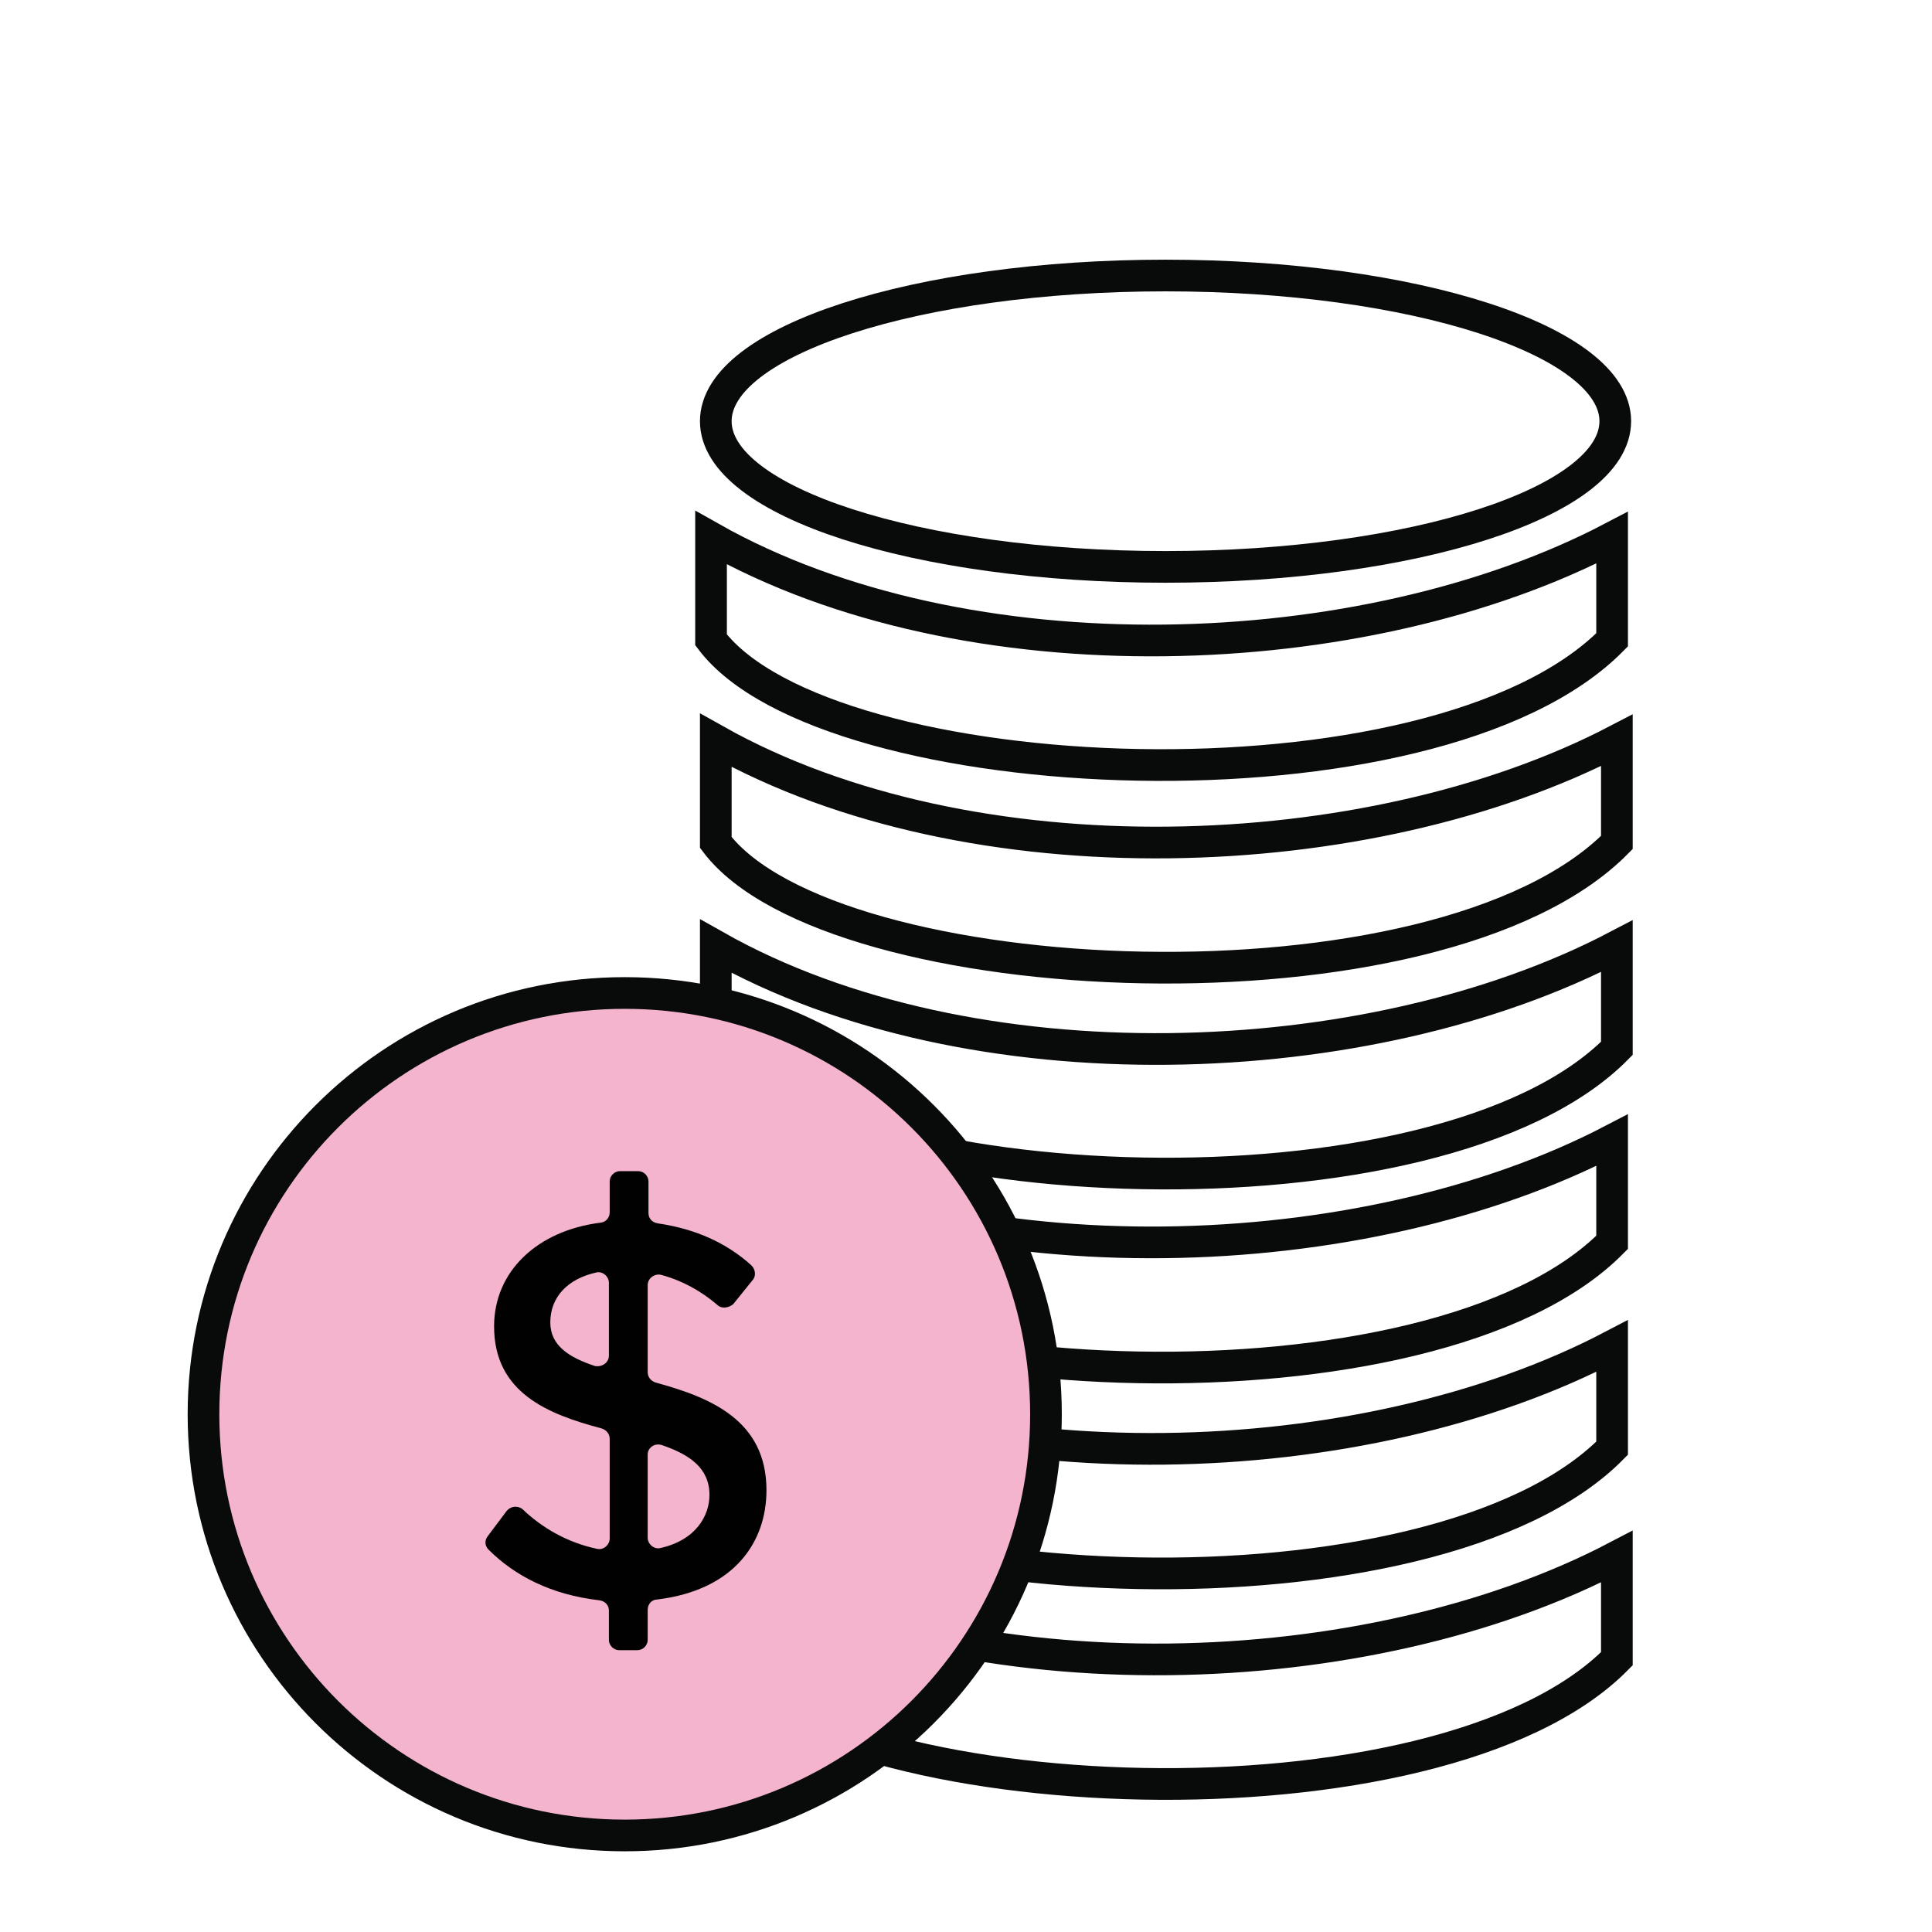
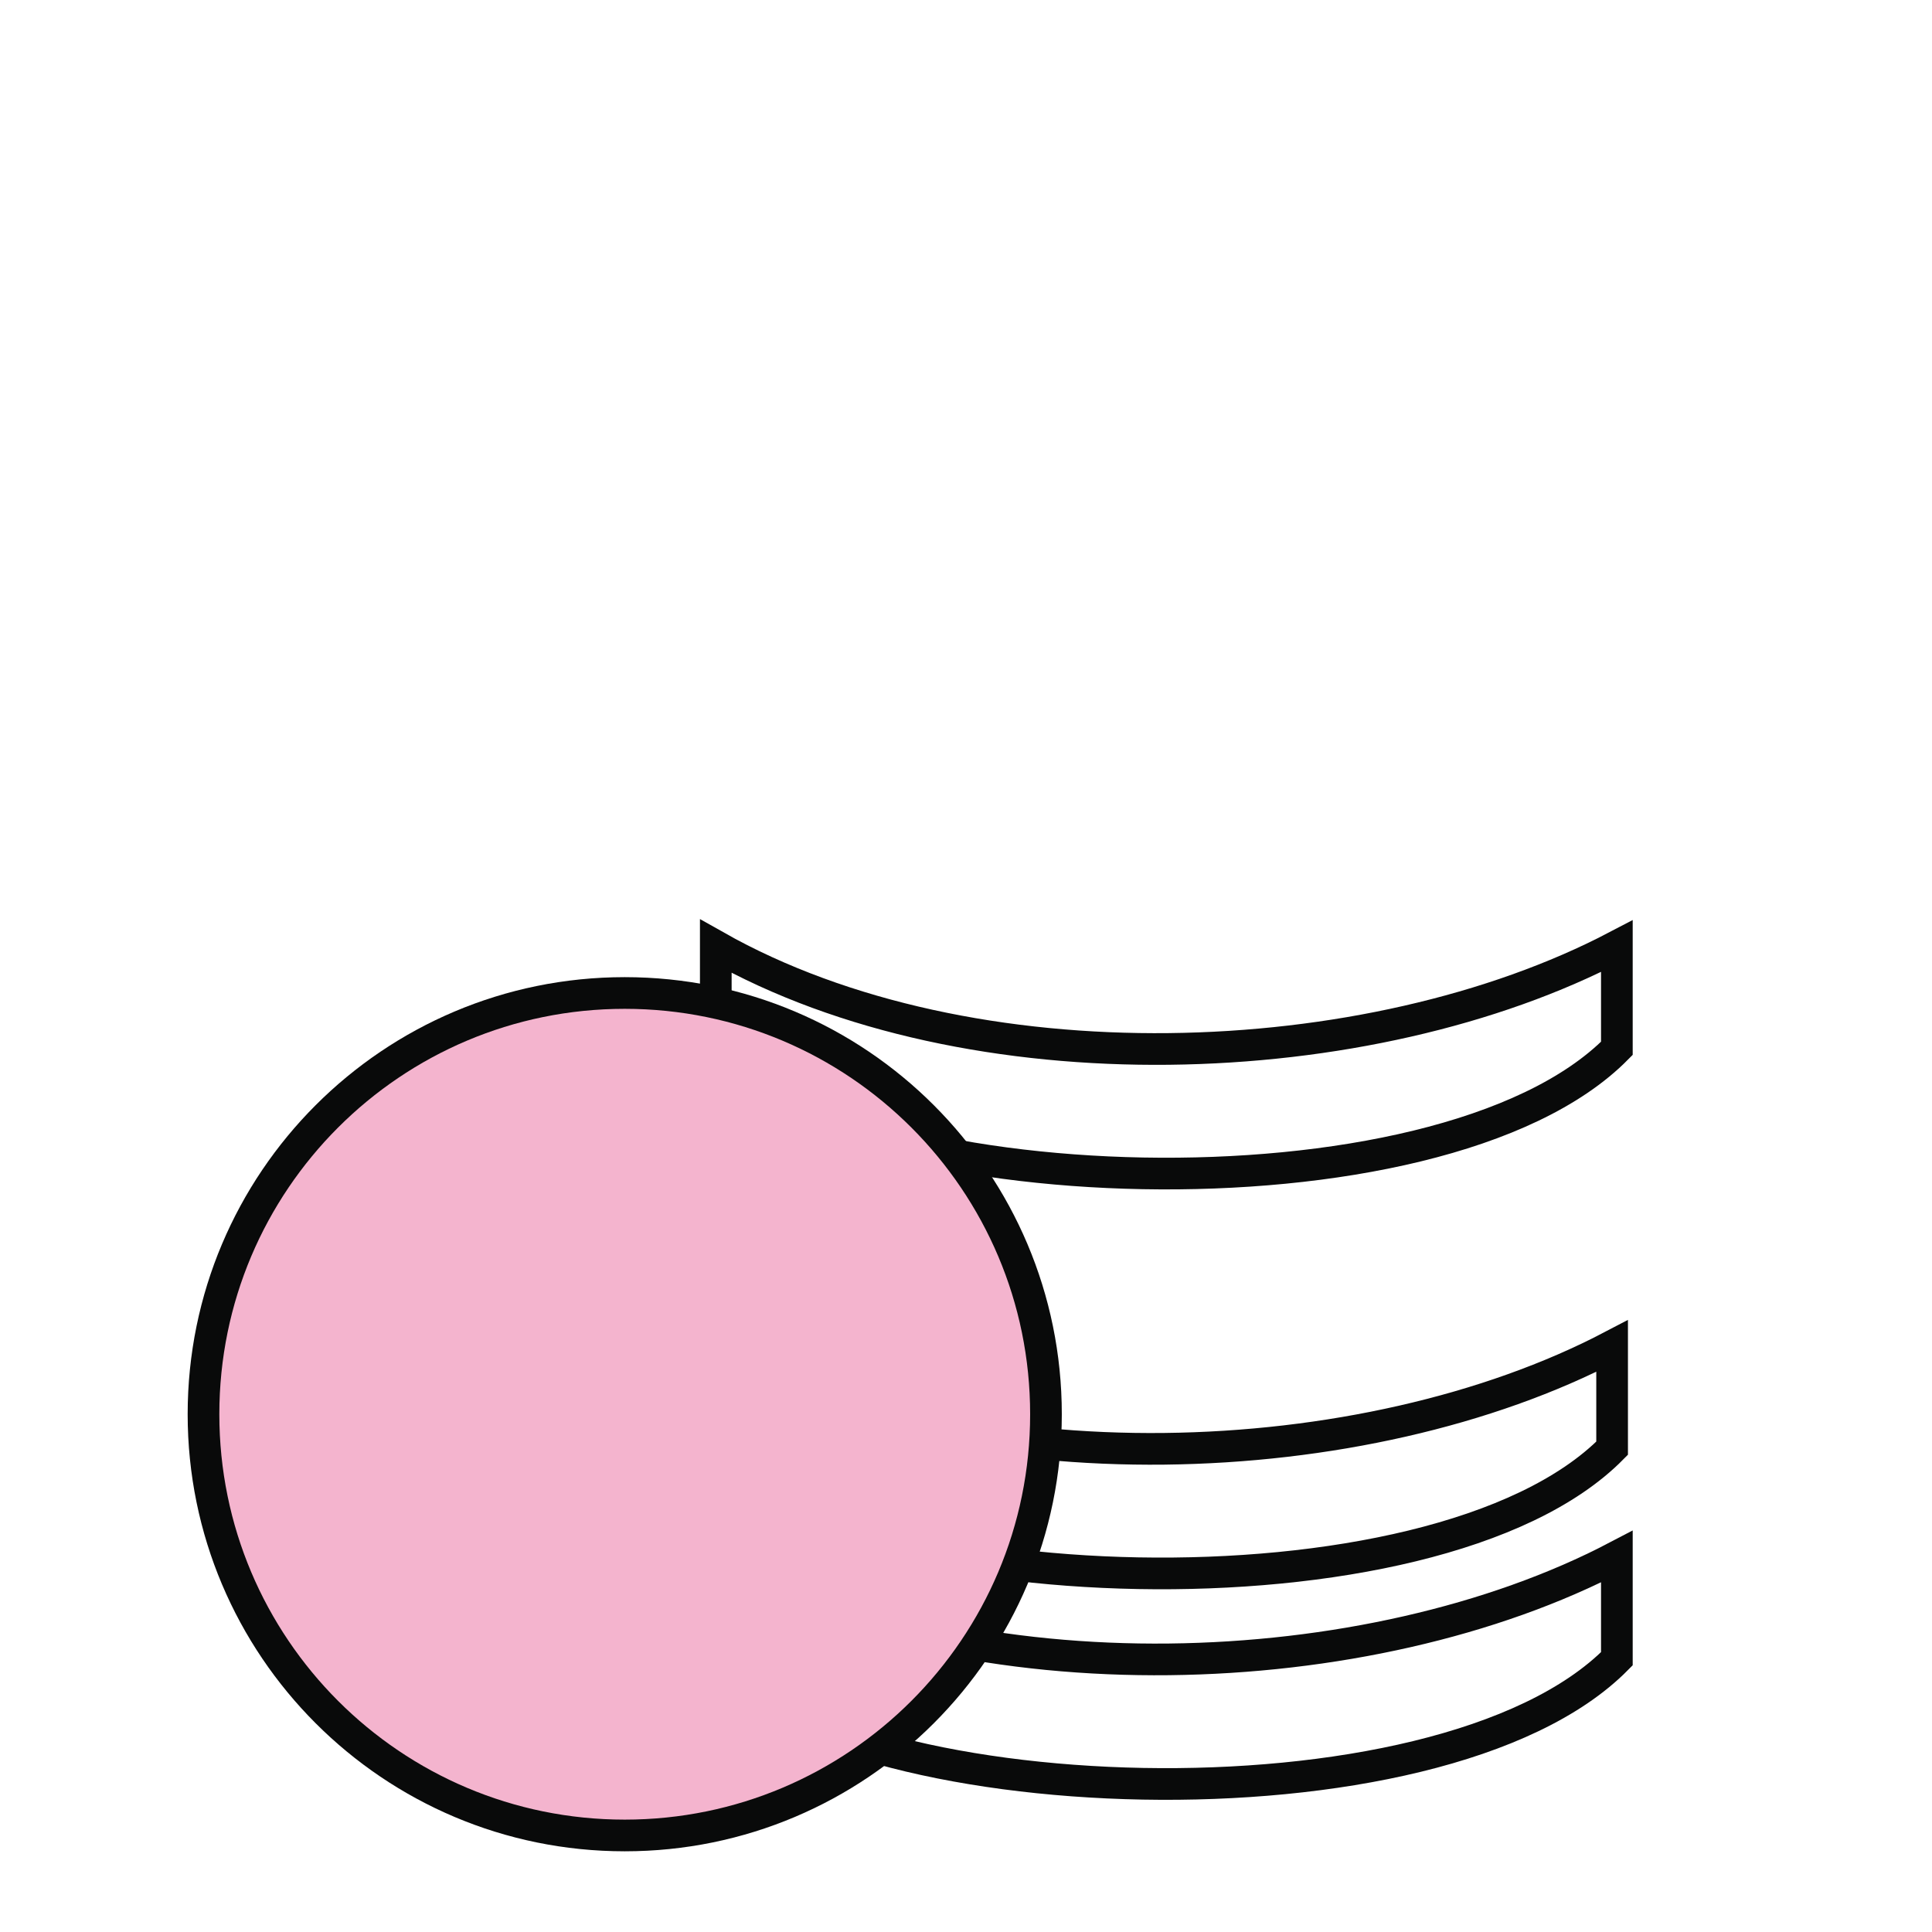
<svg xmlns="http://www.w3.org/2000/svg" width="61" height="61" viewBox="0 0 61 61" fill="none">
-   <path d="M36.8 17.899C44.642 17.899 51 15.84 51 13.299C51 10.759 44.642 8.699 36.8 8.699C28.957 8.699 22.6 10.759 22.6 13.299C22.6 15.84 28.957 17.899 36.8 17.899Z" stroke="#090A0A" stroke-miterlimit="10" />
-   <path d="M22.45 16.977V20.202C26.1 25.027 45.275 25.902 50.9 20.202V16.977C43.075 21.077 30.5 21.527 22.45 16.977Z" stroke="#090A0A" stroke-miterlimit="10" />
-   <path d="M22.6 23.375V26.6C26.25 31.425 45.425 32.3 51.05 26.6V23.375C43.225 27.45 30.65 27.9 22.6 23.375Z" stroke="#090A0A" stroke-miterlimit="10" />
  <path d="M22.6 29.875V33.1C26.25 37.925 45.425 38.8 51.05 33.1V29.875C43.225 33.975 30.65 34.425 22.6 29.875Z" stroke="#090A0A" stroke-miterlimit="10" />
-   <path d="M22.45 36V39.225C26.1 44.05 45.275 44.925 50.9 39.225V36C43.075 40.075 30.5 40.525 22.45 36Z" stroke="#090A0A" stroke-miterlimit="10" />
  <path d="M22.45 42.5V45.725C26.1 50.55 45.275 51.425 50.9 45.725V42.5C43.075 46.6 30.5 47.05 22.45 42.5Z" stroke="#090A0A" stroke-miterlimit="10" />
  <path d="M22.6 49.148V52.373C26.25 57.198 45.425 58.073 51.05 52.373V49.148C43.225 53.248 30.65 53.698 22.6 49.148Z" stroke="#090A0A" stroke-miterlimit="10" />
  <path d="M19.725 57.952C27.07 57.952 33.025 51.997 33.025 44.652C33.025 37.306 27.07 31.352 19.725 31.352C12.379 31.352 6.425 37.306 6.425 44.652C6.425 51.997 12.379 57.952 19.725 57.952Z" fill="#F4B4CE" stroke="#090A0A" stroke-miterlimit="10" />
-   <path d="M20.45 50.827V51.777C20.45 51.952 20.3 52.102 20.125 52.102H19.55C19.375 52.102 19.225 51.952 19.225 51.777V50.852C19.225 50.677 19.1 50.552 18.925 50.527C17.4 50.352 16.25 49.752 15.425 48.927C15.3 48.802 15.3 48.627 15.4 48.502L16 47.702C16.125 47.552 16.35 47.527 16.5 47.652C17.1 48.227 17.9 48.702 18.85 48.902C19.05 48.952 19.25 48.777 19.25 48.577V45.427C19.25 45.277 19.15 45.152 19 45.102C17.3 44.652 15.6 43.977 15.6 41.877C15.6 40.152 16.95 38.852 18.975 38.602C19.15 38.577 19.25 38.427 19.25 38.277V37.302C19.25 37.127 19.4 36.977 19.575 36.977H20.15C20.325 36.977 20.475 37.127 20.475 37.302V38.302C20.475 38.477 20.6 38.602 20.775 38.627C21.975 38.802 22.95 39.252 23.725 39.952C23.85 40.077 23.875 40.277 23.775 40.402L23.15 41.177C23 41.302 22.775 41.327 22.65 41.202C22.125 40.752 21.525 40.427 20.875 40.252C20.675 40.202 20.45 40.352 20.45 40.577V43.327C20.45 43.477 20.55 43.602 20.7 43.652C22.45 44.127 24.2 44.852 24.2 47.052C24.2 48.677 23.2 50.202 20.75 50.502C20.575 50.502 20.45 50.652 20.45 50.827ZM19.225 42.802V40.502C19.225 40.302 19.025 40.127 18.825 40.177C17.925 40.377 17.375 40.952 17.375 41.752C17.375 42.477 17.95 42.852 18.775 43.127C19 43.177 19.225 43.027 19.225 42.802ZM20.45 48.552C20.45 48.752 20.65 48.927 20.85 48.877C21.975 48.627 22.4 47.852 22.4 47.202C22.4 46.352 21.775 45.927 20.9 45.627C20.675 45.552 20.45 45.702 20.45 45.927V48.552Z" fill="#010101" />
</svg>